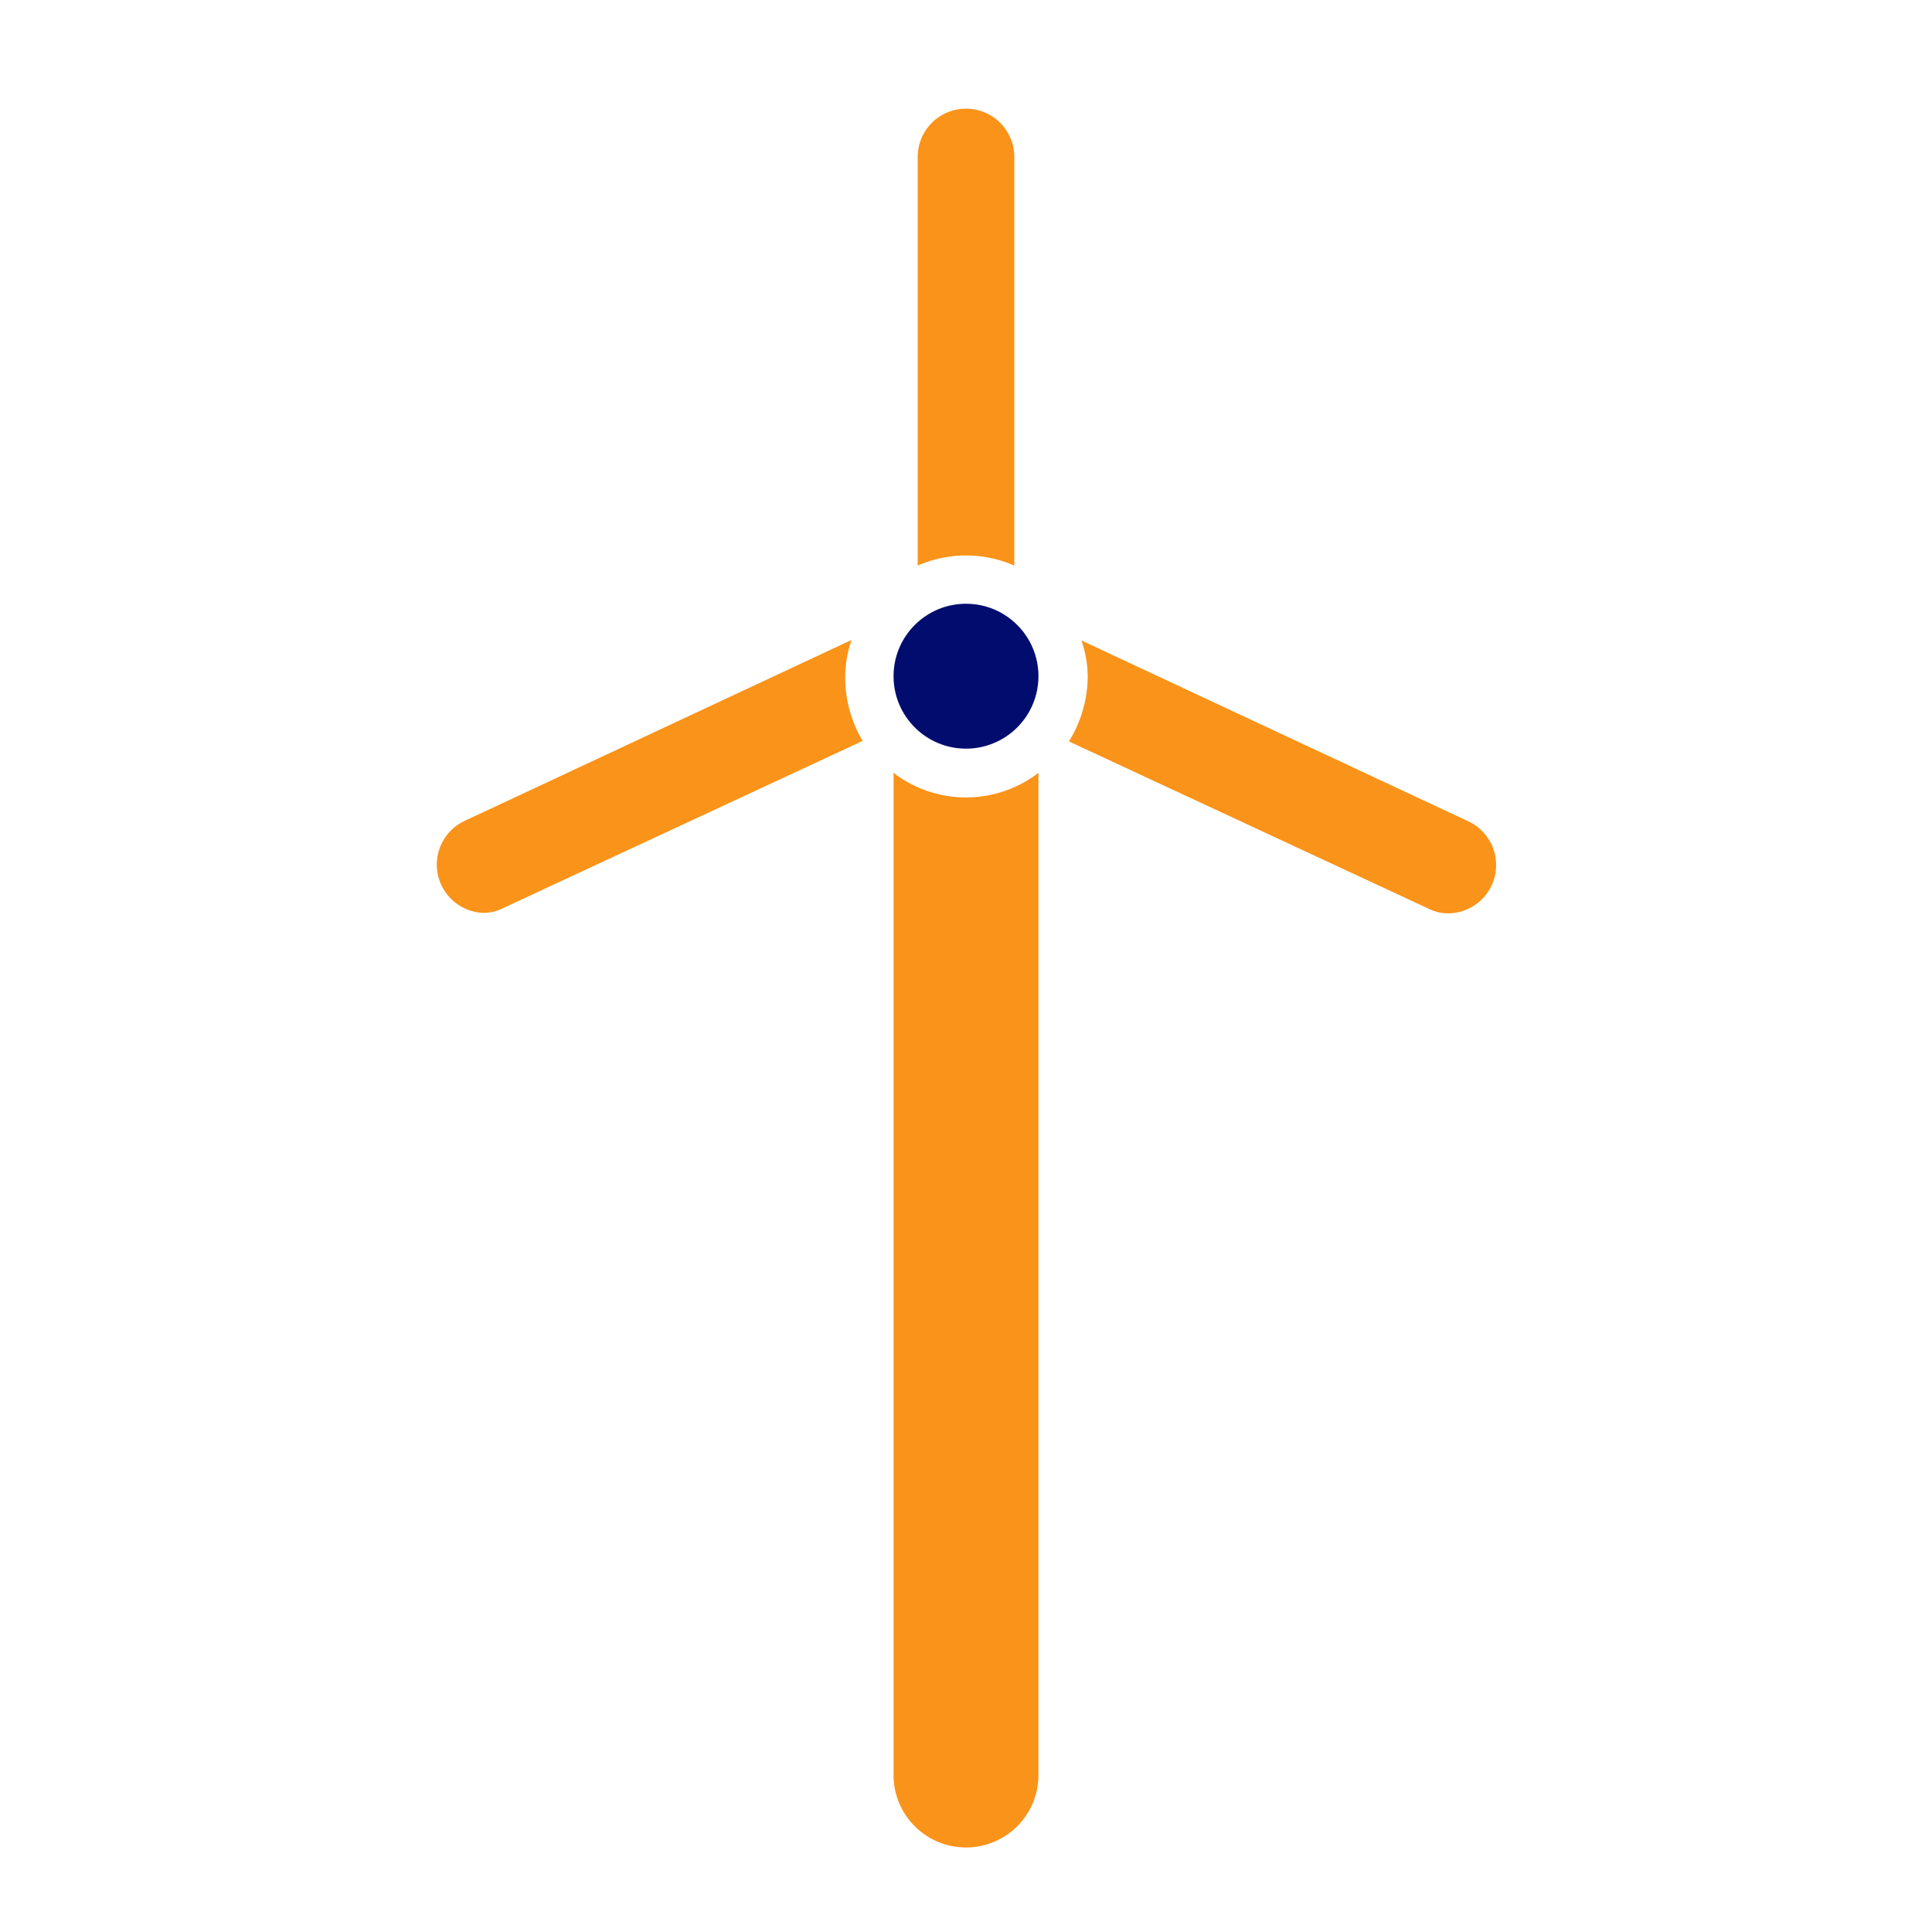
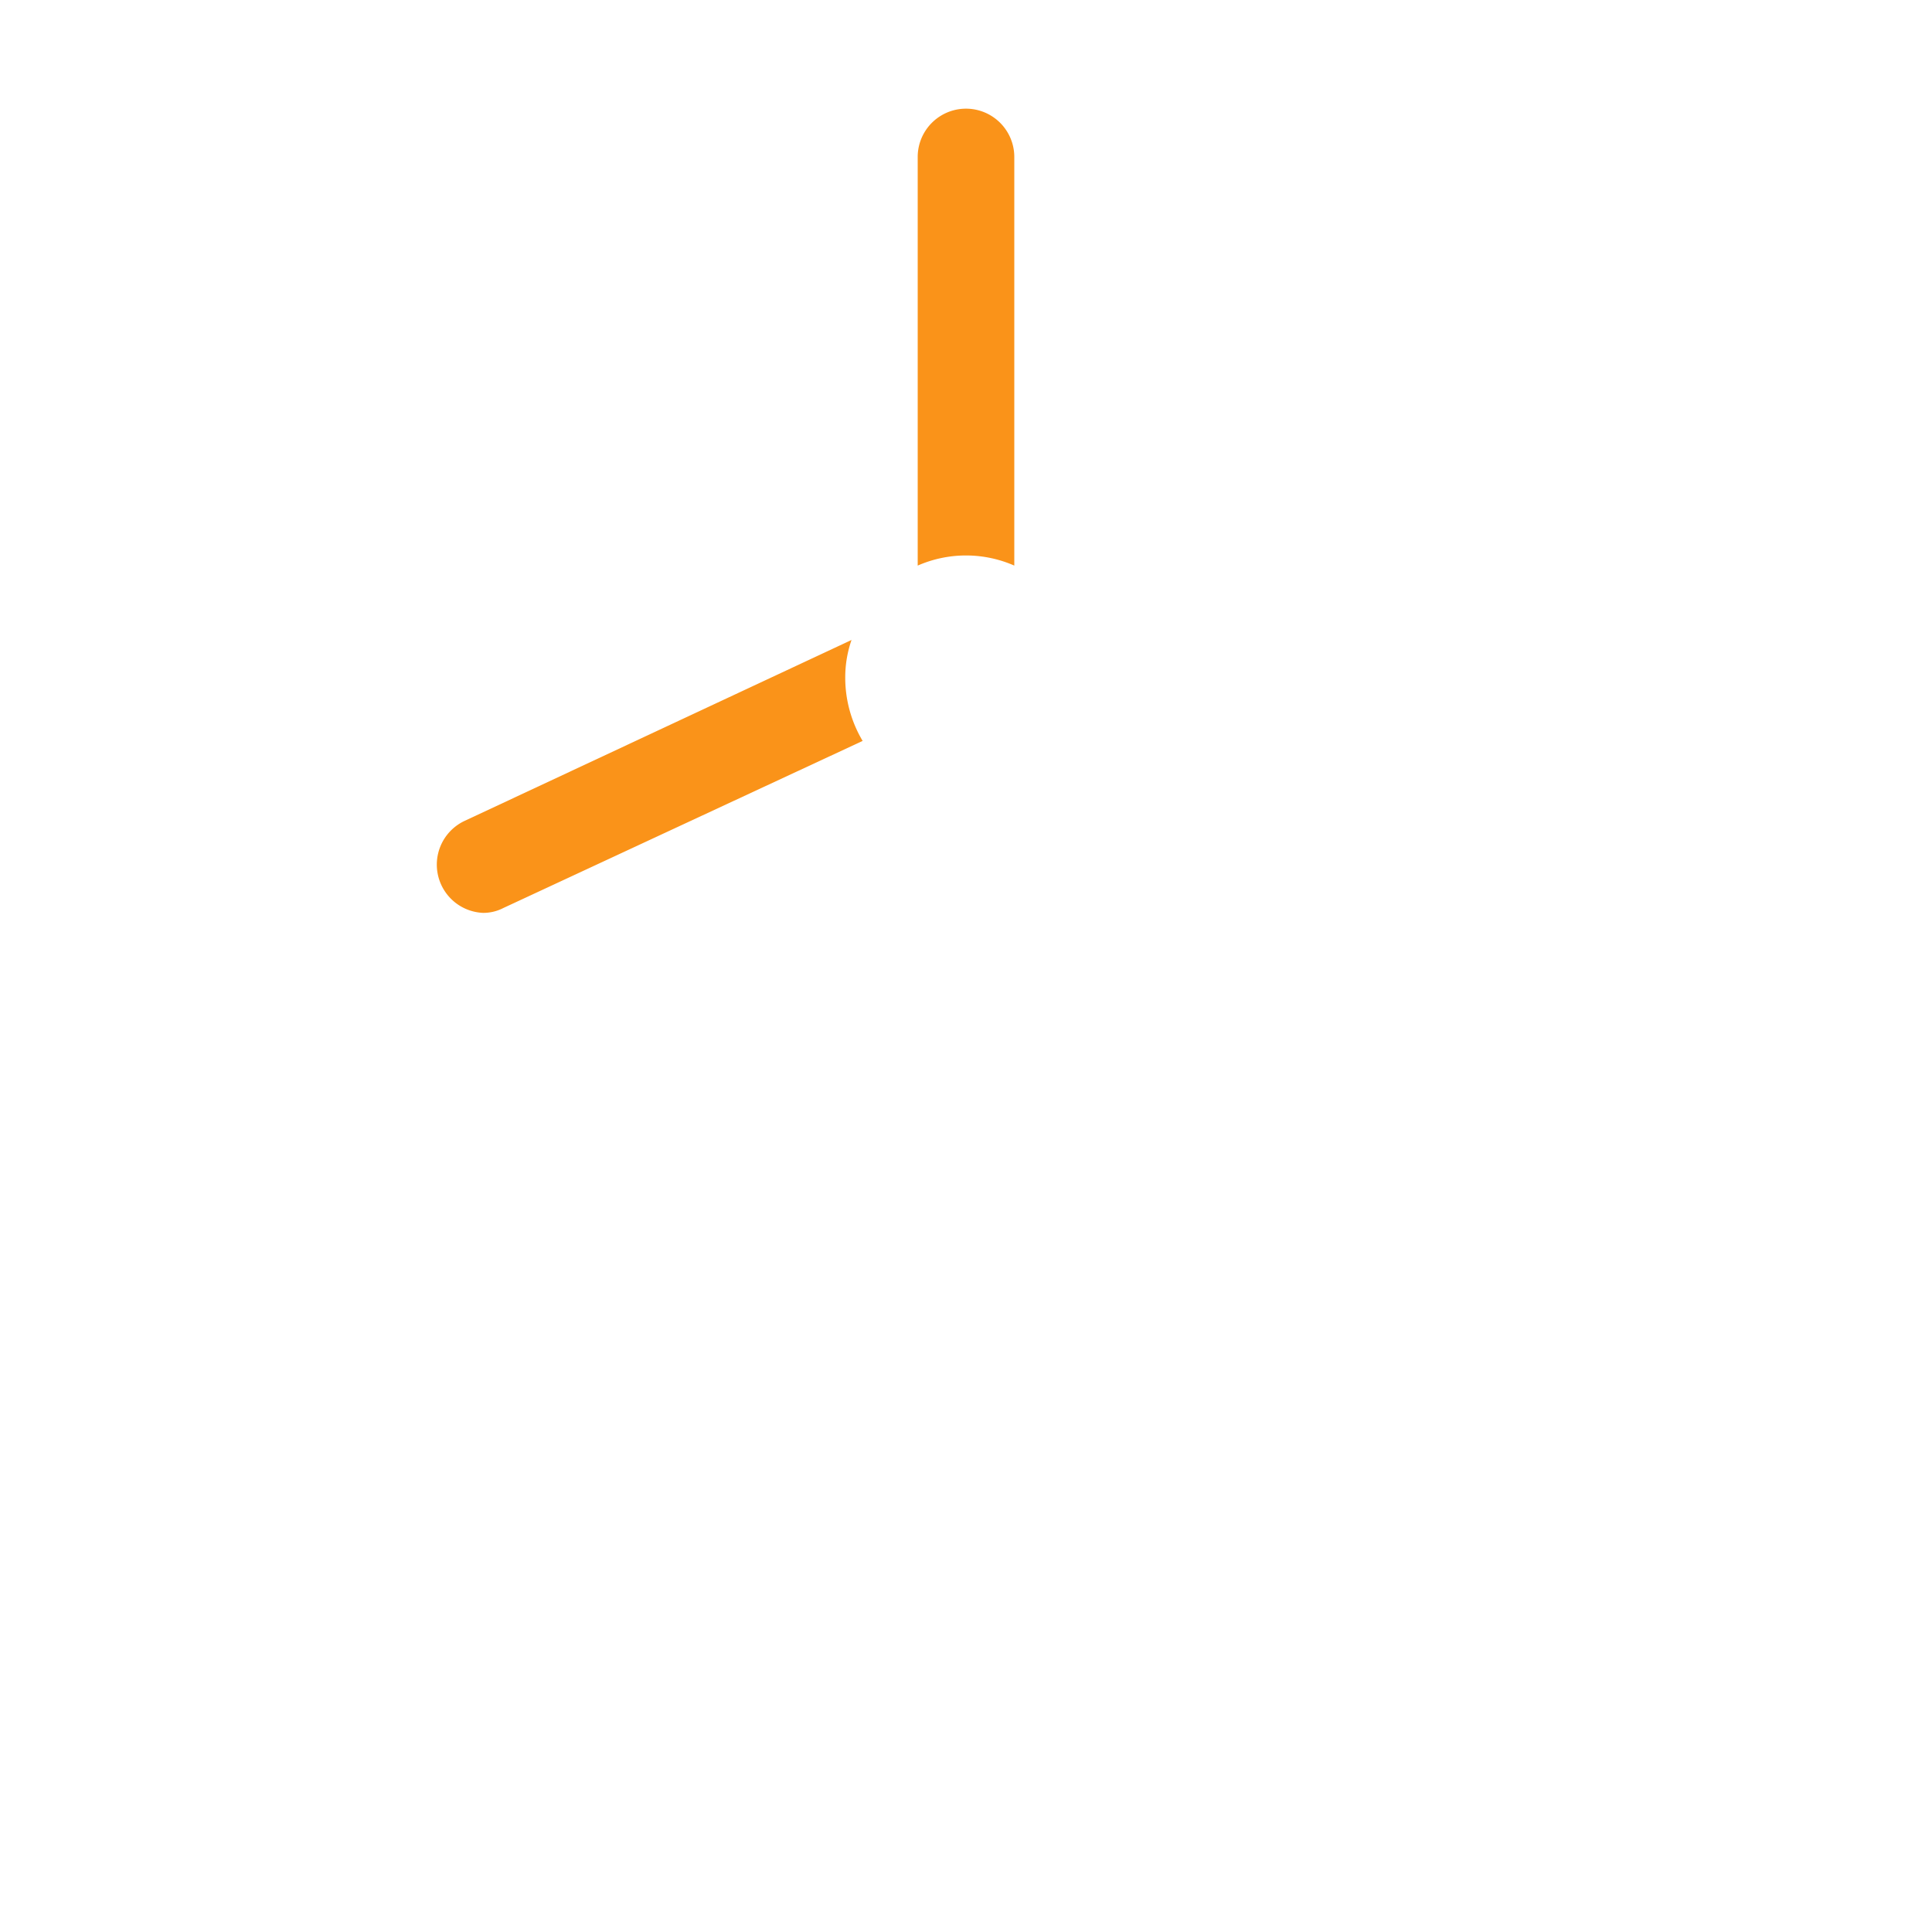
<svg xmlns="http://www.w3.org/2000/svg" viewBox="0 0 40 40" focusable="false" aria-hidden="true">
  <g id="Solid">
    <rect width="40" height="40" fill="none" />
  </g>
  <g id="Icon">
-     <path d="M18.5,16V36.75a1.5,1.5,0,0,0,3,0V16a2.46,2.46,0,0,1-3,0Z" fill="#fa9319" />
    <path d="M21,11.71V3.25a1,1,0,0,0-2,0v8.46a2.49,2.49,0,0,1,2,0Z" fill="#fa9319" />
    <path d="M17.63,13.25,9.61,17A1,1,0,0,0,10,18.9a.9.9,0,0,0,.42-.1l7.44-3.46A2.56,2.56,0,0,1,17.5,14,2.36,2.36,0,0,1,17.63,13.25Z" fill="#fa9319" />
-     <path d="M30.39,17l-8-3.74a2.36,2.36,0,0,1,.13.75,2.56,2.56,0,0,1-.39,1.34l7.44,3.46a.9.9,0,0,0,.42.1A1,1,0,0,0,30.39,17Z" fill="#fa9319" />
-     <circle cx="20" cy="14" r="1.5" fill="#000d6e" />
  </g>
</svg>